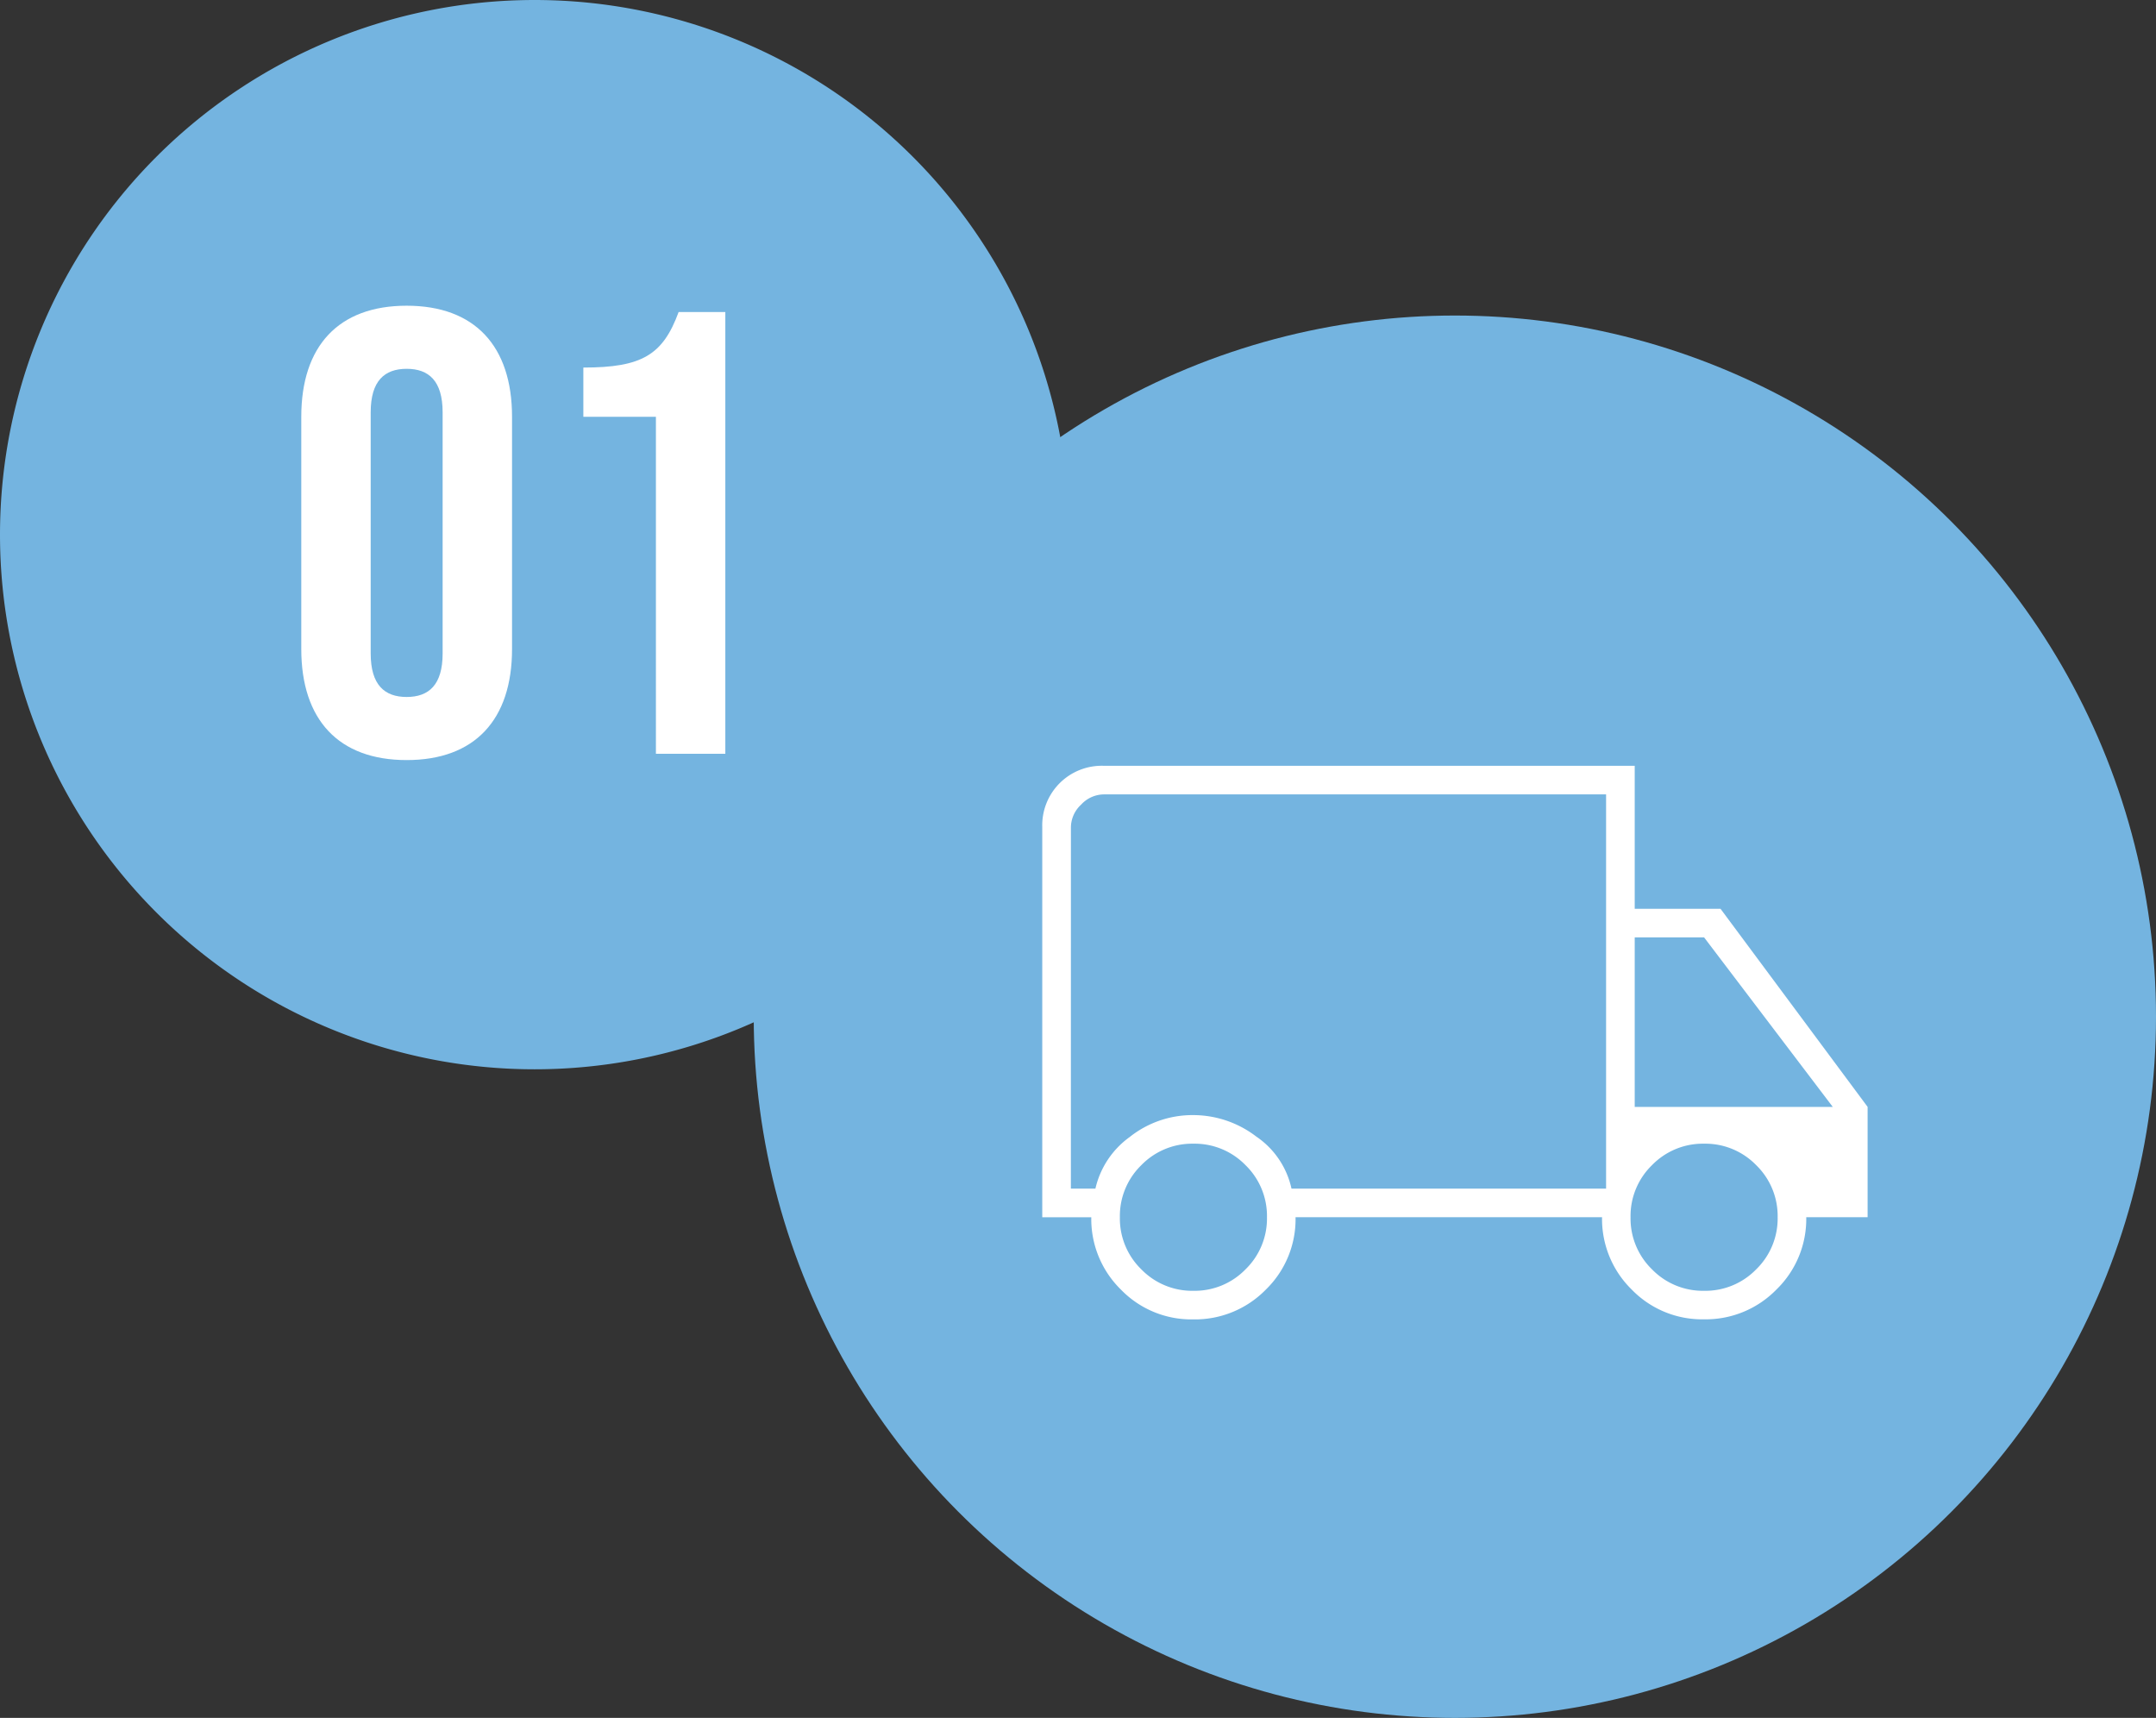
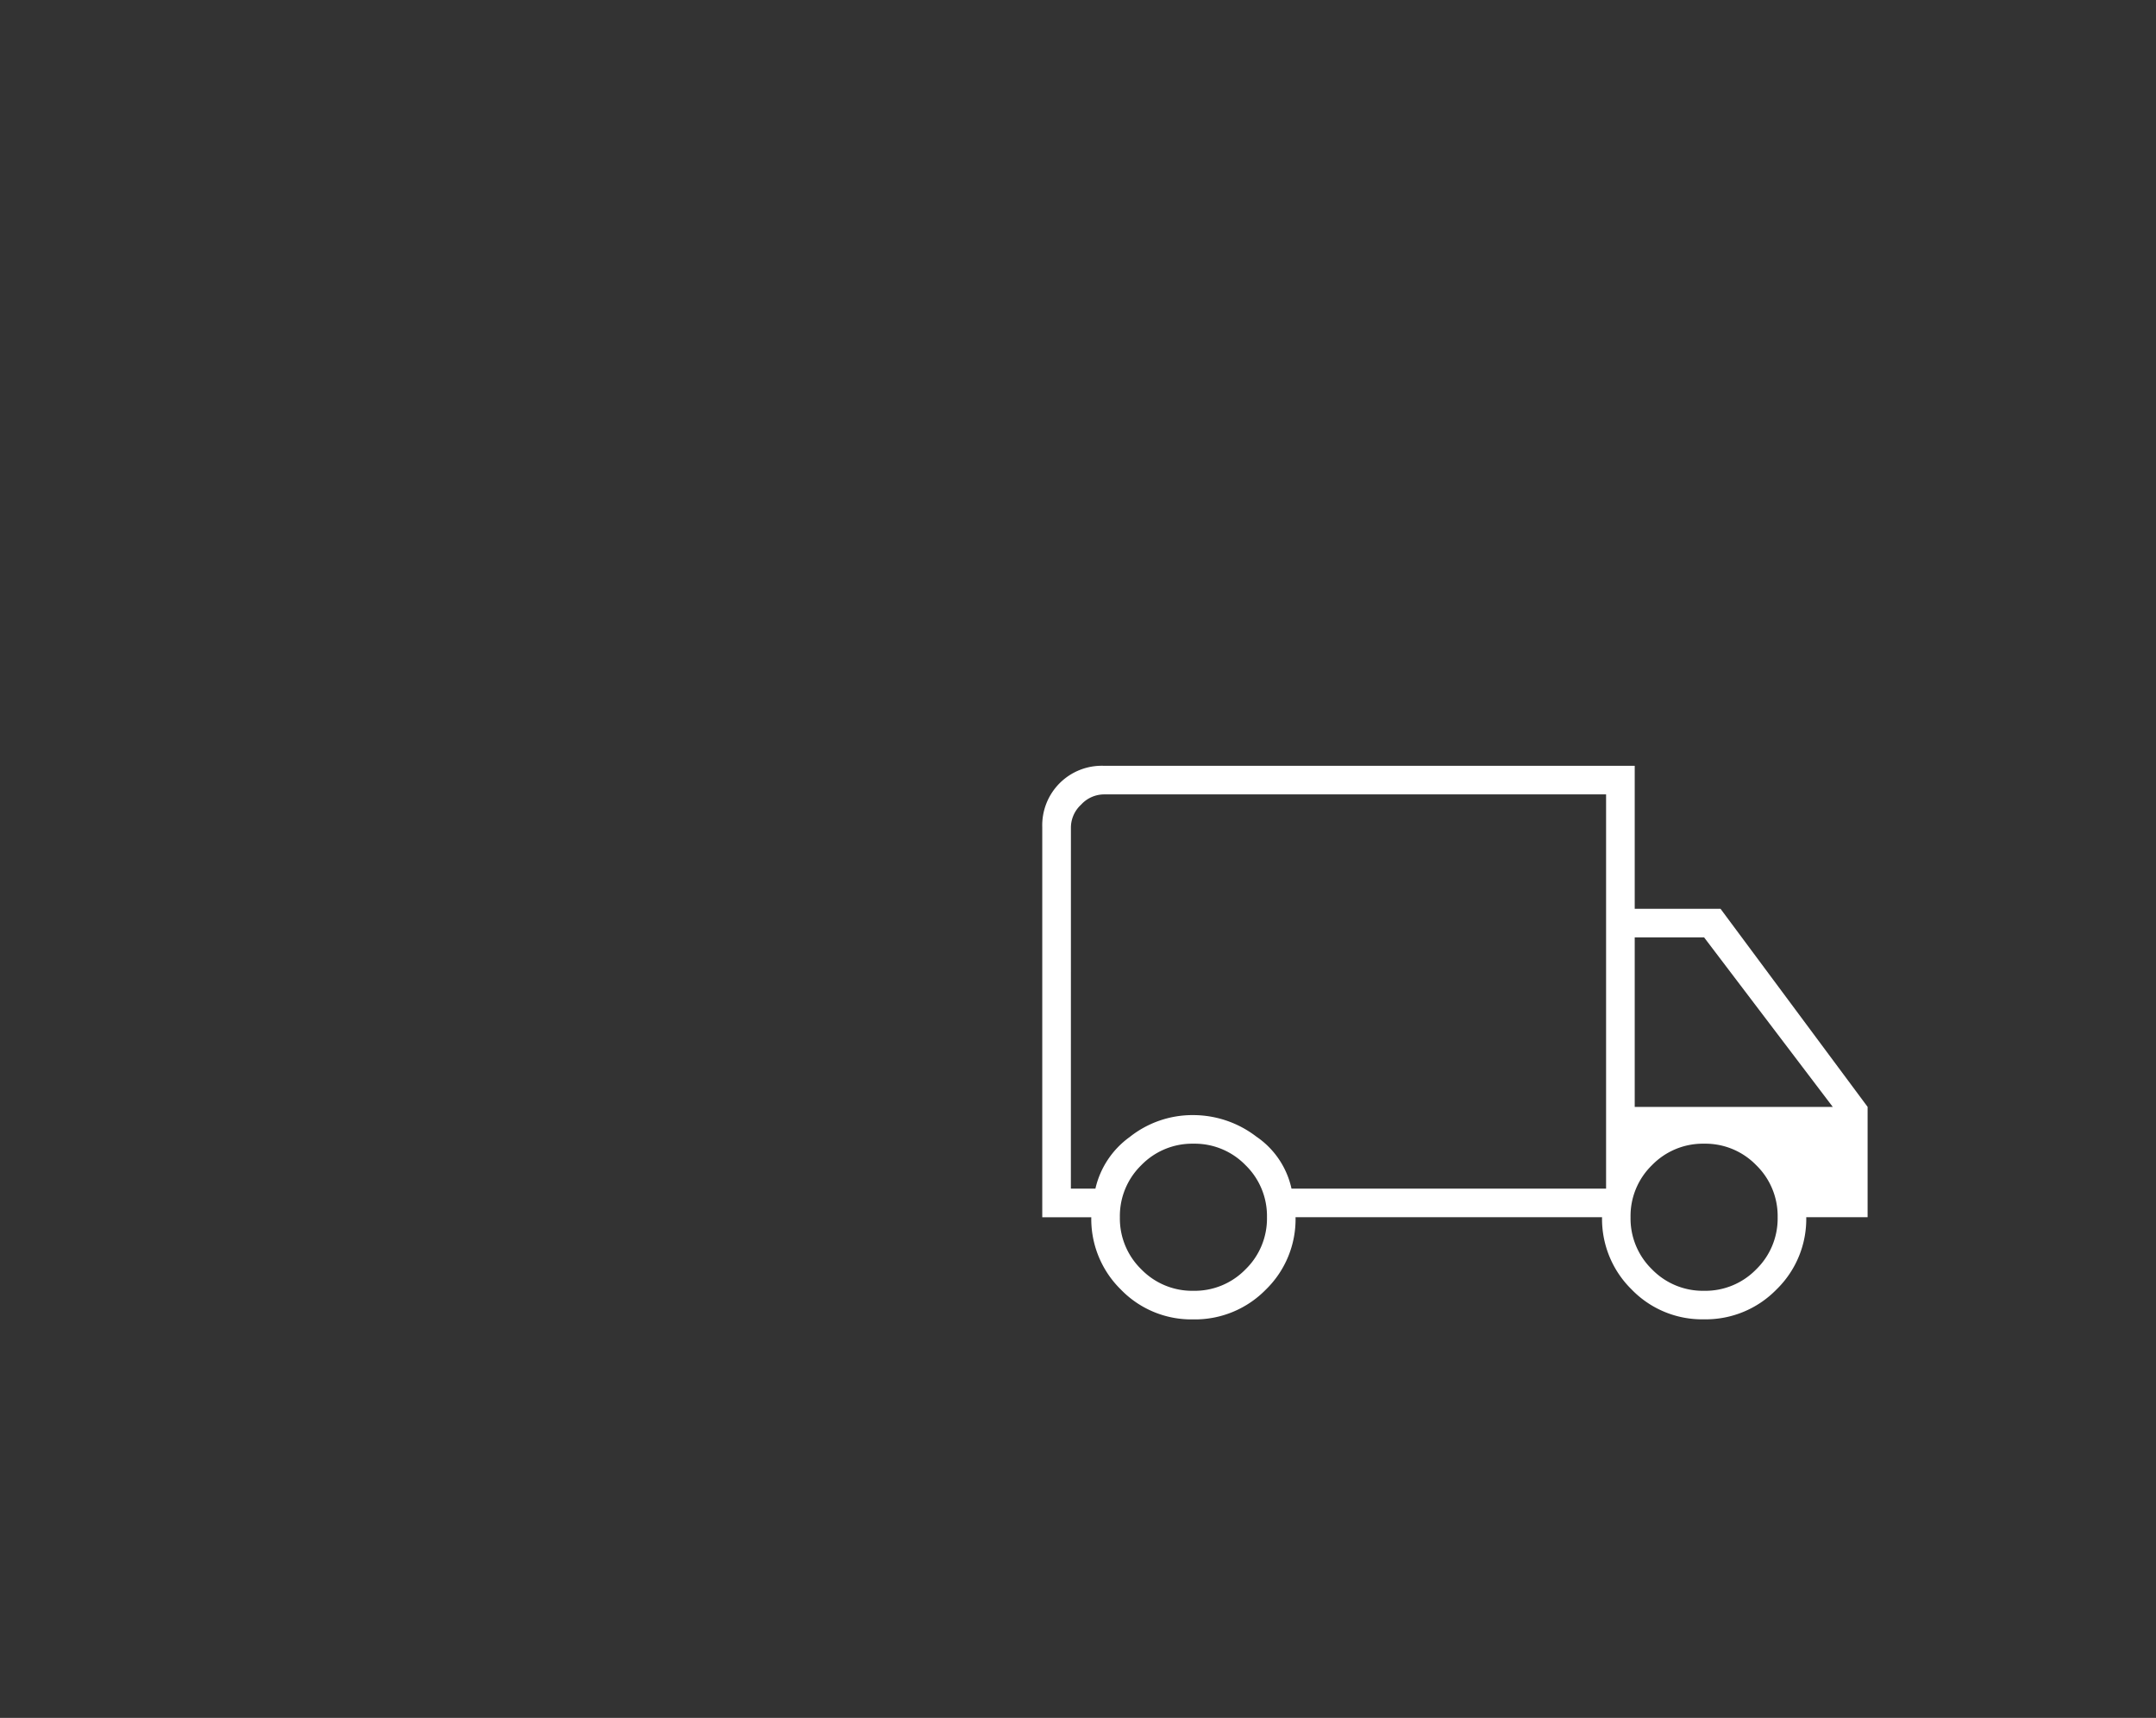
<svg xmlns="http://www.w3.org/2000/svg" width="123" height="98" viewBox="0 0 123 98">
  <rect x="0" y="0" width="123" height="98" fill="#333333" stroke="none" />
  <g id="グループ_5957" data-name="グループ 5957" transform="translate(16971 17564)">
-     <path id="パス_545" data-name="パス 545" d="M30.5,0A30.5,30.5,0,1,1,0,30.5,30.5,30.5,0,0,1,30.5,0Z" transform="translate(-16971 -17564)" fill="#74b4e0" />
    <g id="グループ_5953" data-name="グループ 5953" transform="translate(-60 304)">
-       <circle id="楕円形_78" data-name="楕円形 78" cx="40" cy="40" r="40" transform="translate(-16868 -17850)" fill="#74b4e0" />
      <path id="delivery" d="M84.61-716.419a5.593,5.593,0,0,1-4.123-1.7,5.634,5.634,0,0,1-1.69-4.127H76V-744.5a3.4,3.4,0,0,1,.991-2.506A3.4,3.4,0,0,1,79.5-748h30.3v8.157h4.895l8.391,11.3v6.293h-3.5a5.611,5.611,0,0,1-1.7,4.127,5.638,5.638,0,0,1-4.137,1.7,5.593,5.593,0,0,1-4.123-1.7,5.634,5.634,0,0,1-1.69-4.127H90.45a5.6,5.6,0,0,1-1.7,4.137A5.655,5.655,0,0,1,84.61-716.419Zm.014-1.631a4.045,4.045,0,0,0,2.972-1.224,4.046,4.046,0,0,0,1.224-2.972,4.046,4.046,0,0,0-1.224-2.972,4.046,4.046,0,0,0-2.972-1.224,4.046,4.046,0,0,0-2.972,1.224,4.046,4.046,0,0,0-1.224,2.972,4.046,4.046,0,0,0,1.224,2.972A4.045,4.045,0,0,0,84.624-718.05Zm-6.992-5.827h1.4a5,5,0,0,1,1.952-2.943,5.755,5.755,0,0,1,3.642-1.253,5.923,5.923,0,0,1,3.583,1.224,4.829,4.829,0,0,1,2.01,2.972h17.947v-22.491H79.5a1.782,1.782,0,0,0-1.282.583,1.782,1.782,0,0,0-.583,1.282Zm36.126,5.827a4.045,4.045,0,0,0,2.972-1.224,4.046,4.046,0,0,0,1.224-2.972,4.046,4.046,0,0,0-1.224-2.972,4.046,4.046,0,0,0-2.972-1.224,4.046,4.046,0,0,0-2.972,1.224,4.046,4.046,0,0,0-1.224,2.972,4.046,4.046,0,0,0,1.224,2.972A4.045,4.045,0,0,0,113.758-718.05ZM109.8-728.539h11.3l-7.342-9.672H109.8ZM92.9-735.123Z" transform="translate(-16927.539 -17076.314)" fill="#fff" />
    </g>
-     <path id="パス_546" data-name="パス 546" d="M7.2.36c3.888,0,6.012-2.3,6.012-6.336V-19.224c0-4.032-2.124-6.336-6.012-6.336s-6.012,2.3-6.012,6.336V-5.976C1.188-1.944,3.312.36,7.2.36Zm0-3.6c-1.26,0-2.052-.684-2.052-2.484V-19.476c0-1.8.792-2.484,2.052-2.484s2.052.684,2.052,2.484V-5.724C9.252-3.924,8.46-3.24,7.2-3.24ZM21.42,0h3.96V-25.2H22.716c-.9,2.448-2.088,3.168-5.436,3.168v2.808h4.14Z" transform="translate(-16955 -17521)" fill="#fff" />
  </g>
</svg>